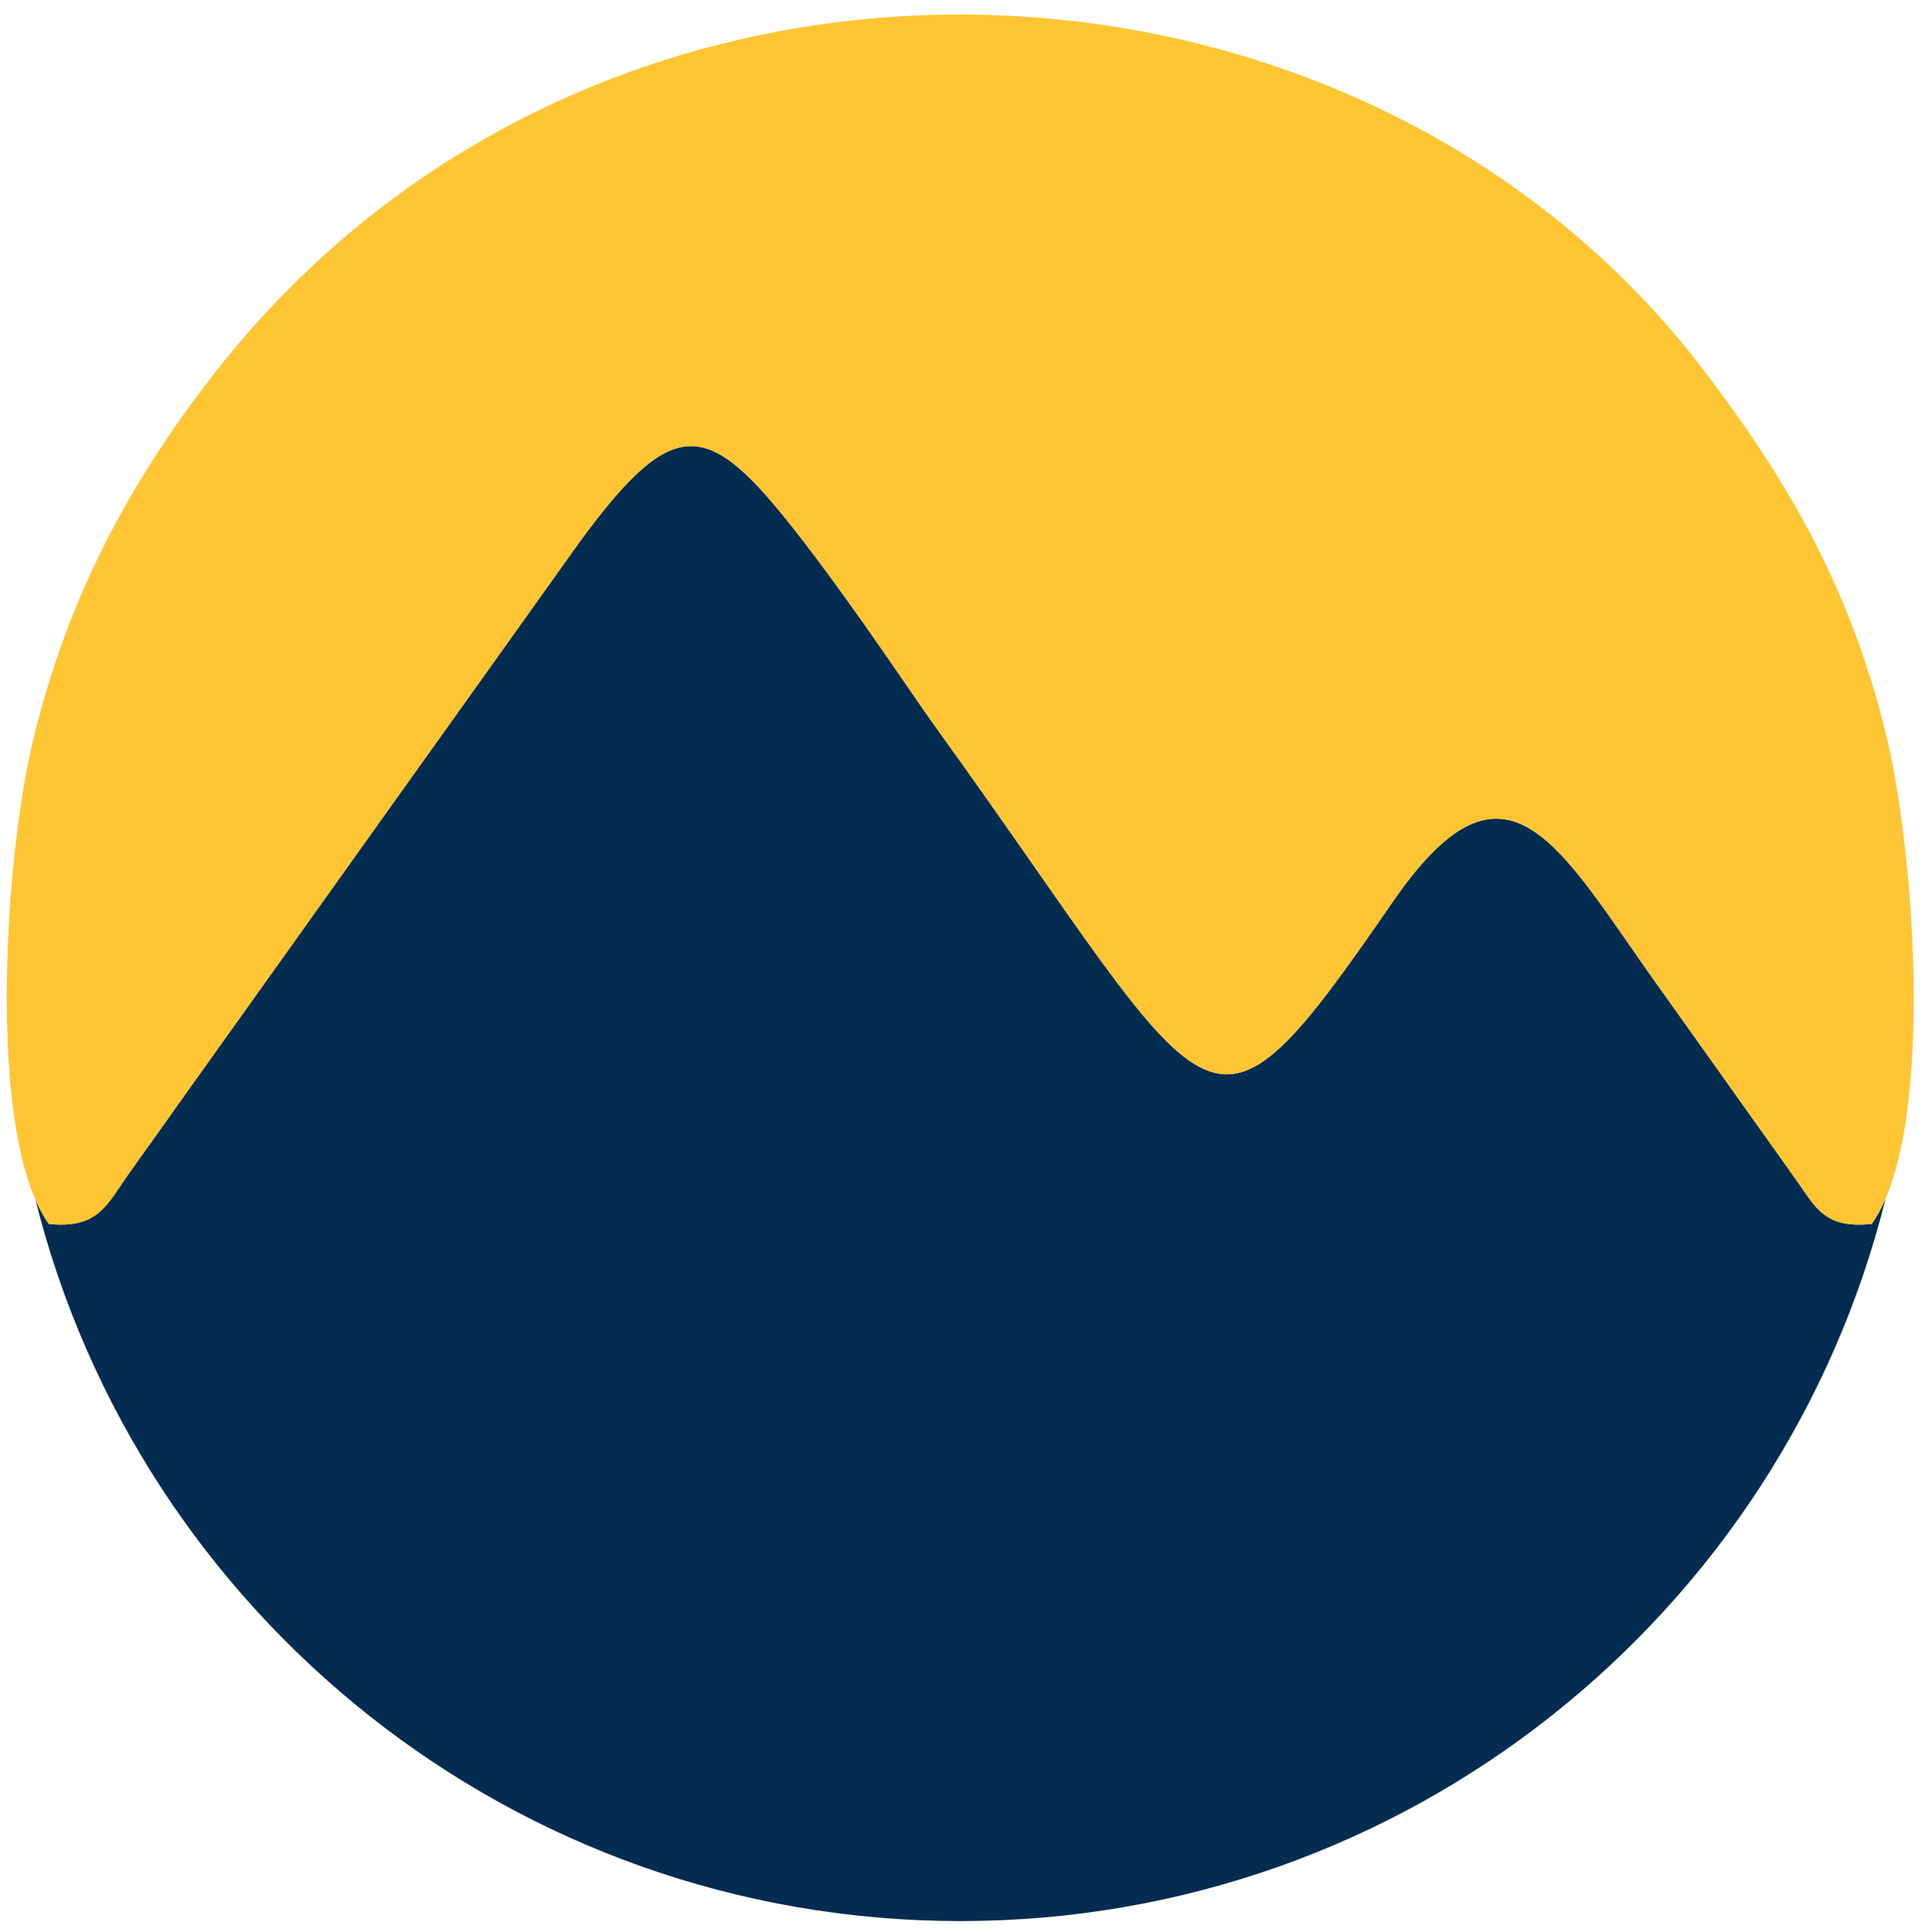
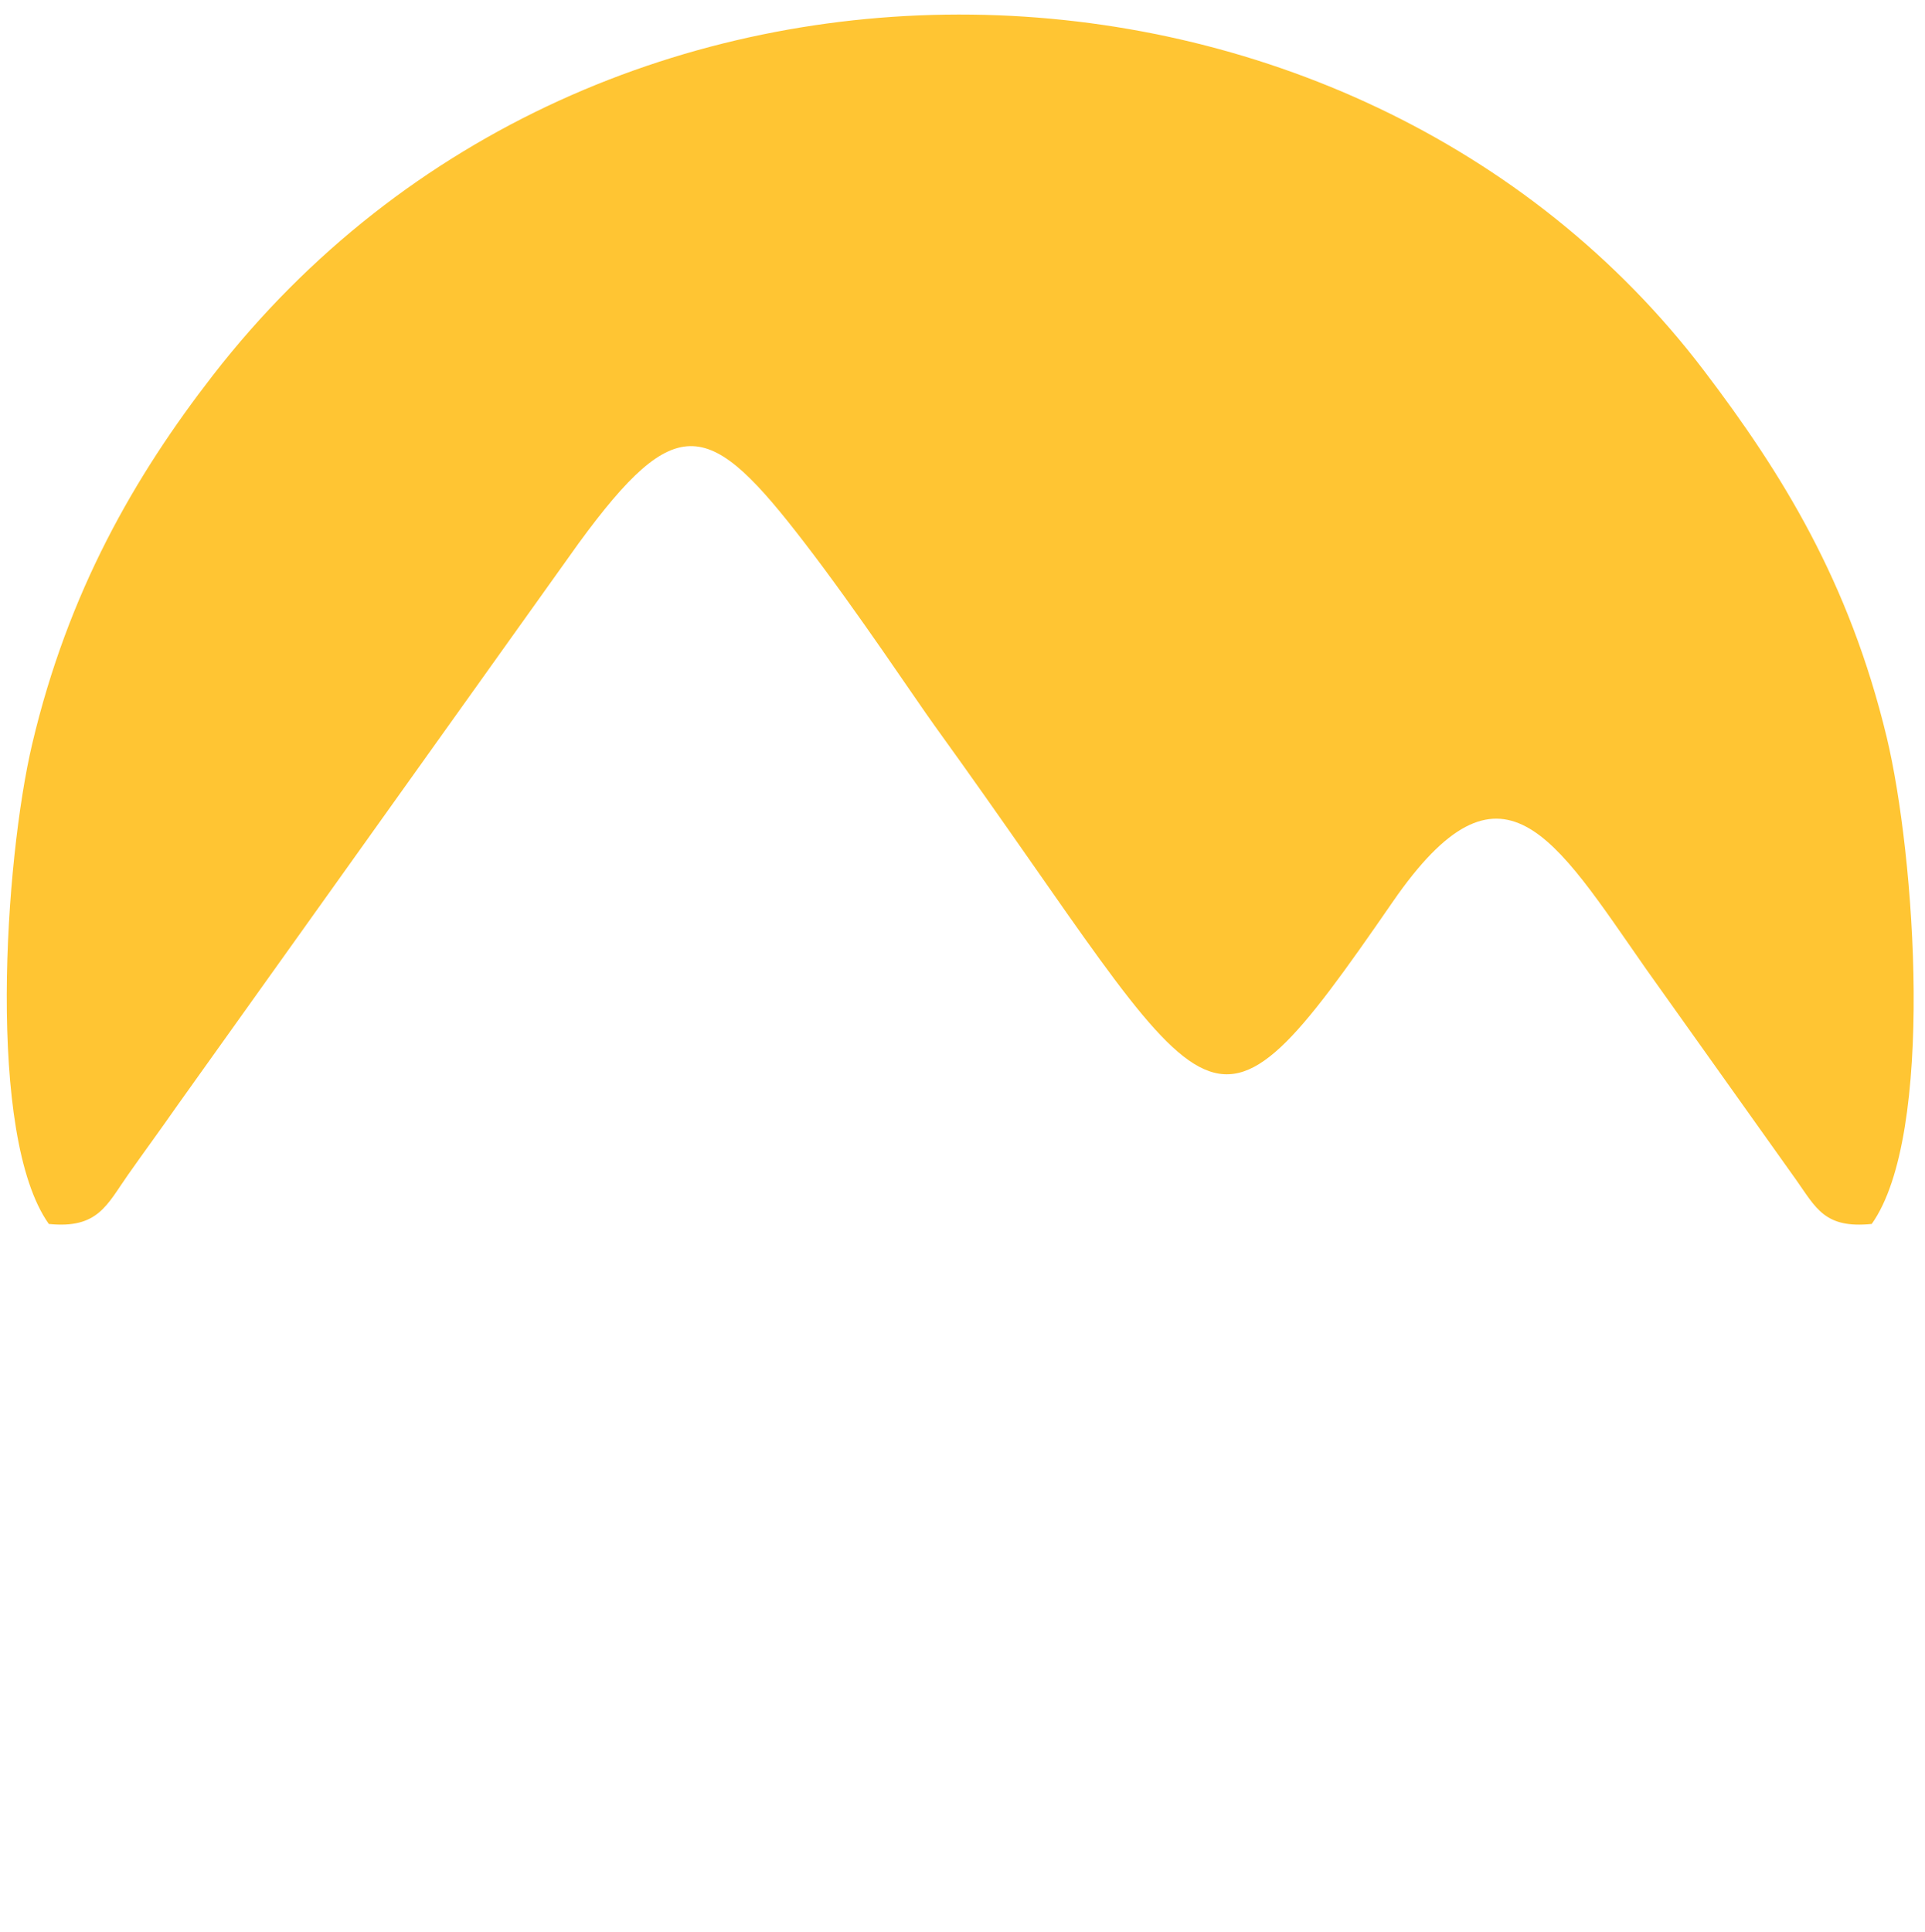
<svg xmlns="http://www.w3.org/2000/svg" preserveAspectRatio="xMidYMid meet" viewBox="2862 500 1425 1430" shape-rendering="geometricPrecision" text-rendering="geometricPrecision" image-rendering="optimizeQuality" fill-rule="evenodd" clip-rule="evenodd" data-type="color" role="presentation" aria-hidden="true" aria-label="">
  <g>
-     <path d="M4257.89 1387.09c-76.4 307.25-354.06 534.96-684.95 534.96-330.57 0-608.03-227.26-684.73-534.06 2.95 6.8 6.24 12.86 9.92 18.03 36.4 3.7 42.97-14.09 58.65-36.39 12.49-17.78 22.33-31.03 37-52l296.6-415.5c72.93-99.69 96.82-91.95 167.47 0 39.1 50.88 81.04 114.29 96.41 135.59 211.32 292.74 196.74 335.69 338.74 129.86 80.9-117.25 119.22-48.02 187.55 49.74l111.03 156c14.81 20.92 21.12 36.24 56 32.69 3.84-5.41 7.26-11.78 10.31-18.93z" fill="#032c50" data-color="3" />
-     <path d="M2898.12 1406.02c36.4 3.7 42.97-14.09 58.65-36.39 12.49-17.78 22.34-31.03 37-52l296.6-415.5c72.93-99.69 96.82-91.95 167.47 0 39.1 50.88 81.04 114.29 96.41 135.59 211.32 292.74 196.74 335.69 338.73 129.86 80.91-117.25 119.22-48.02 187.56 49.74l111.03 156c14.81 20.92 21.12 36.23 56 32.69 46.88-66.01 32.21-272.69 11.02-360.56-27.76-115.05-77.41-195.05-135.26-271.17-258.4-340.04-818.89-363.69-1103.75 3.56-58.21 75.04-107.1 160.26-133.7 272.67-20.42 86.27-33.99 290.49 12.25 355.5z" fill="#ffc533" data-color="2" />
+     <path d="M2898.12 1406.02c36.4 3.7 42.97-14.09 58.65-36.39 12.49-17.78 22.34-31.03 37-52l296.6-415.5c72.93-99.69 96.82-91.95 167.47 0 39.1 50.88 81.04 114.29 96.41 135.59 211.32 292.74 196.74 335.69 338.73 129.86 80.91-117.25 119.22-48.02 187.56 49.74l111.03 156c14.81 20.92 21.12 36.23 56 32.69 46.88-66.01 32.21-272.69 11.02-360.56-27.76-115.05-77.41-195.05-135.26-271.17-258.4-340.04-818.89-363.69-1103.75 3.56-58.21 75.04-107.1 160.26-133.7 272.67-20.42 86.27-33.99 290.49 12.25 355.5" fill="#ffc533" data-color="2" />
  </g>
</svg>